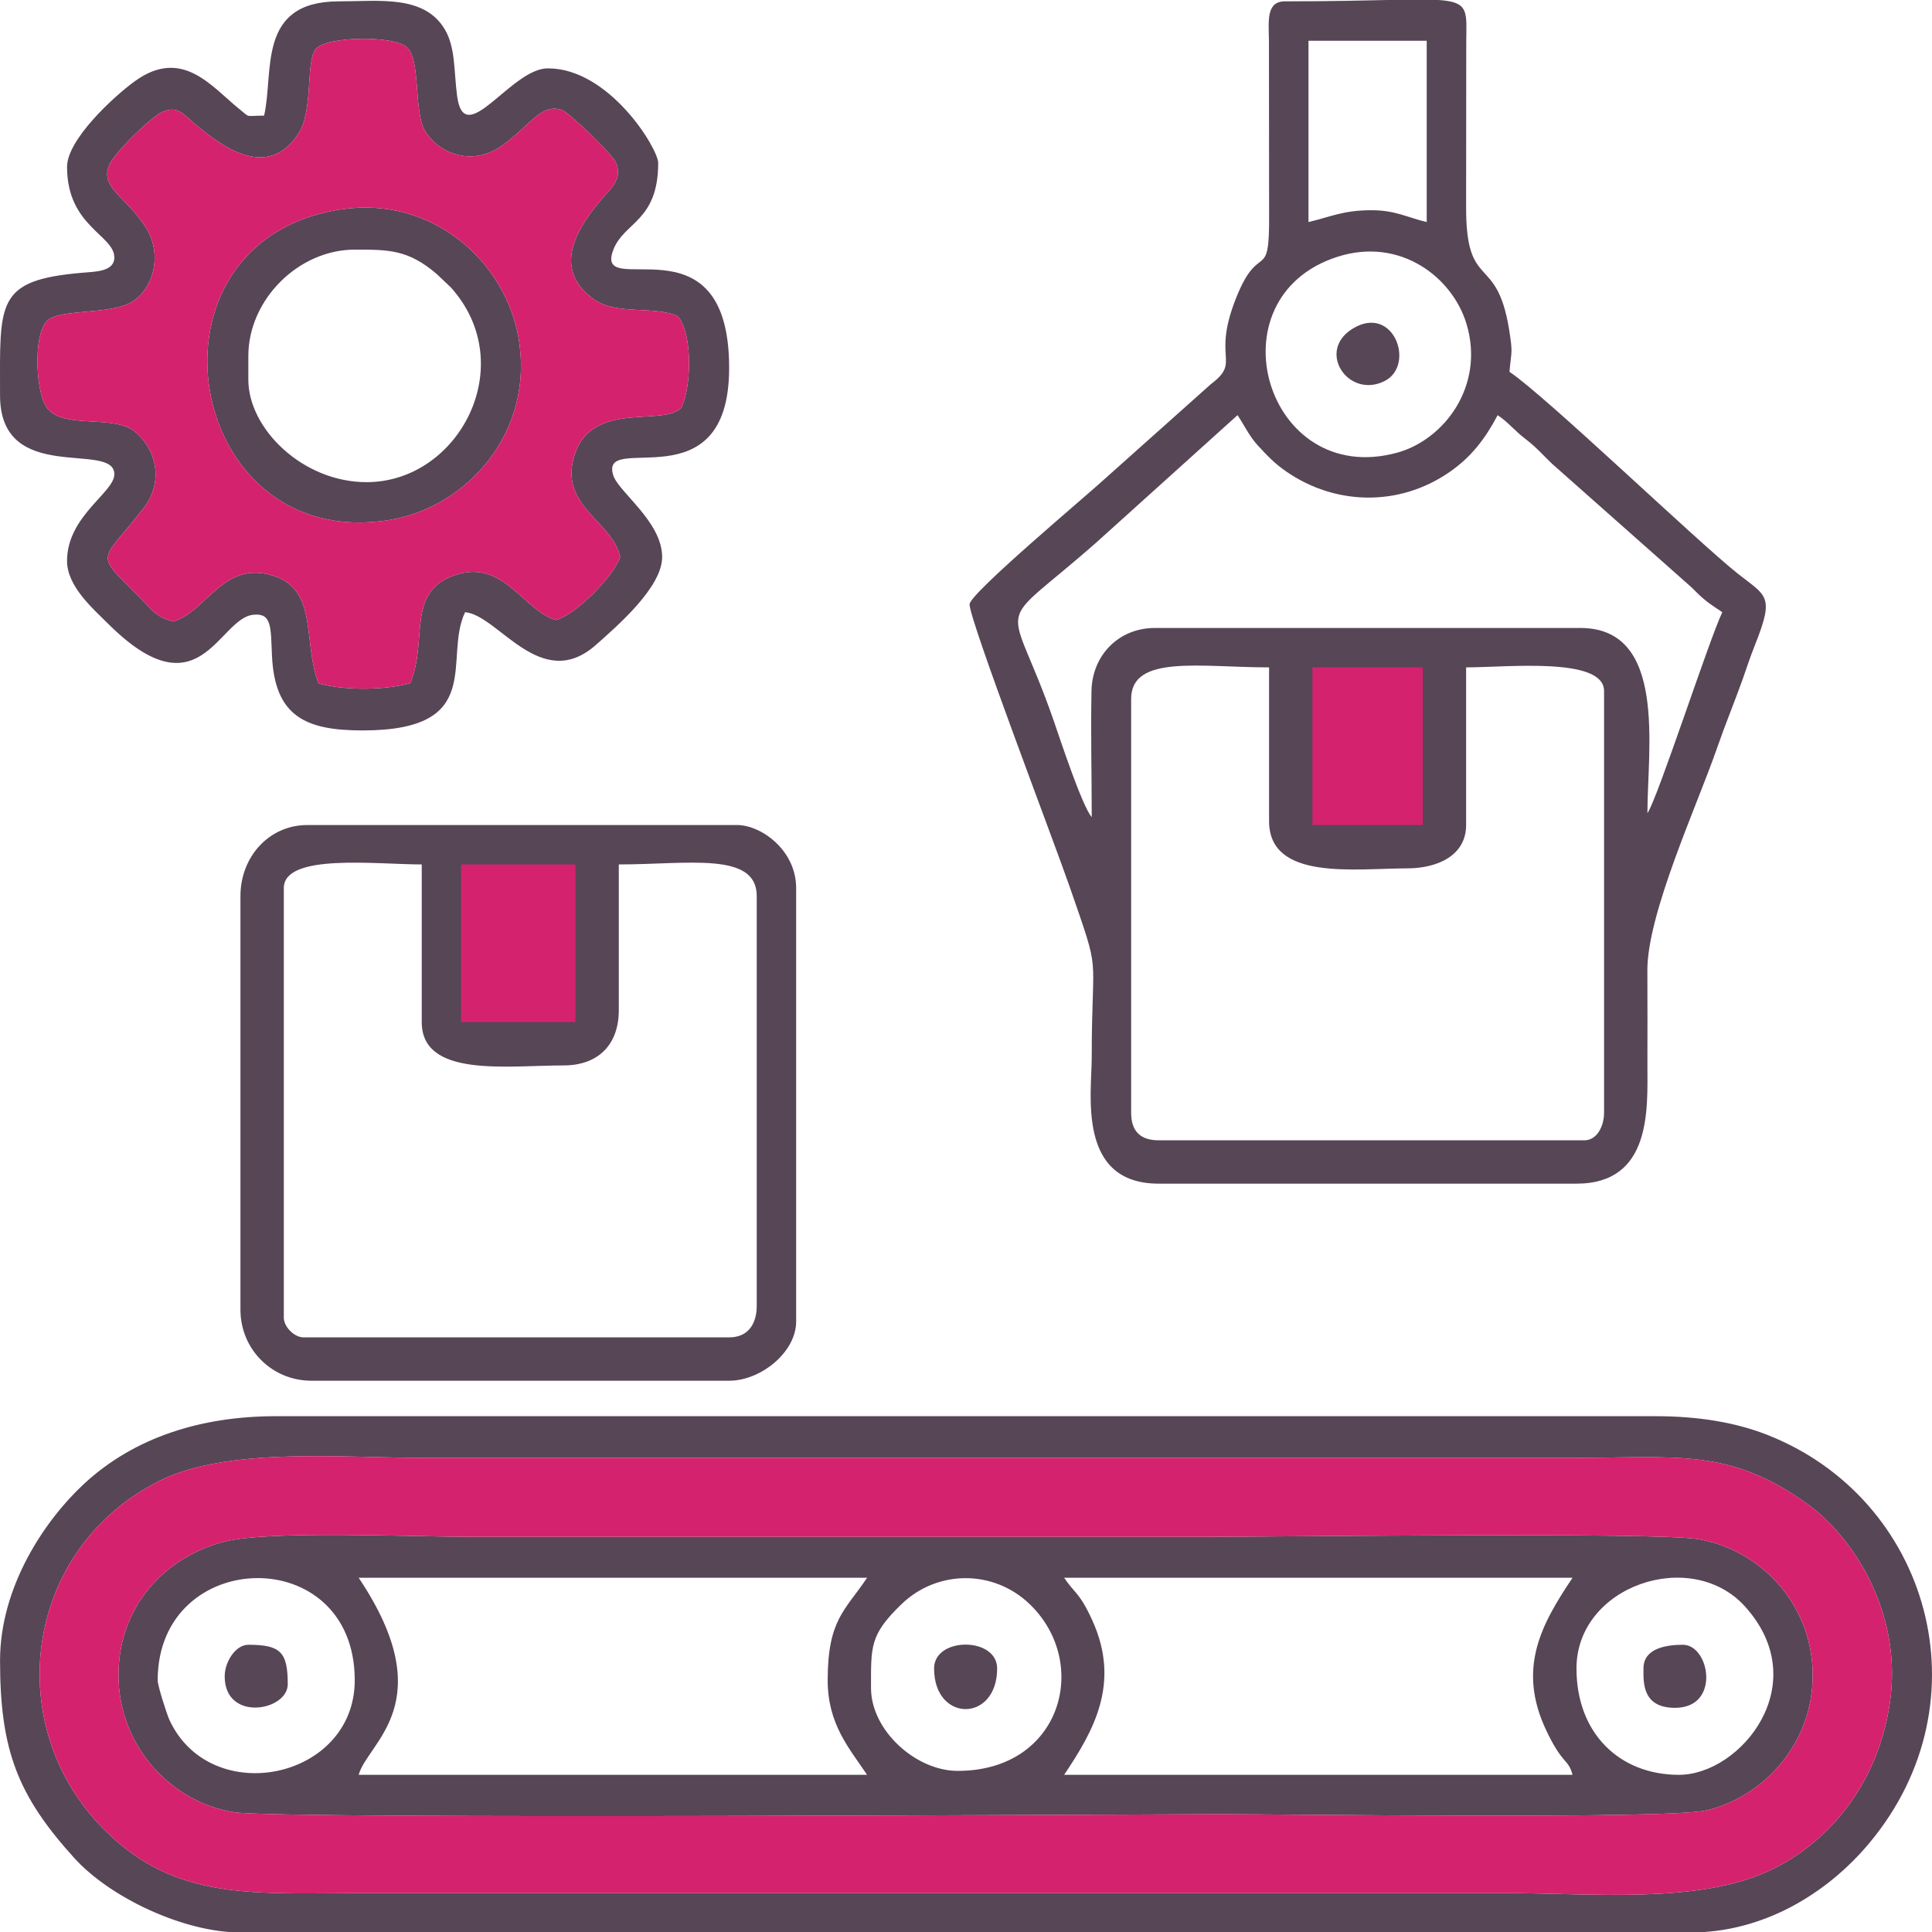
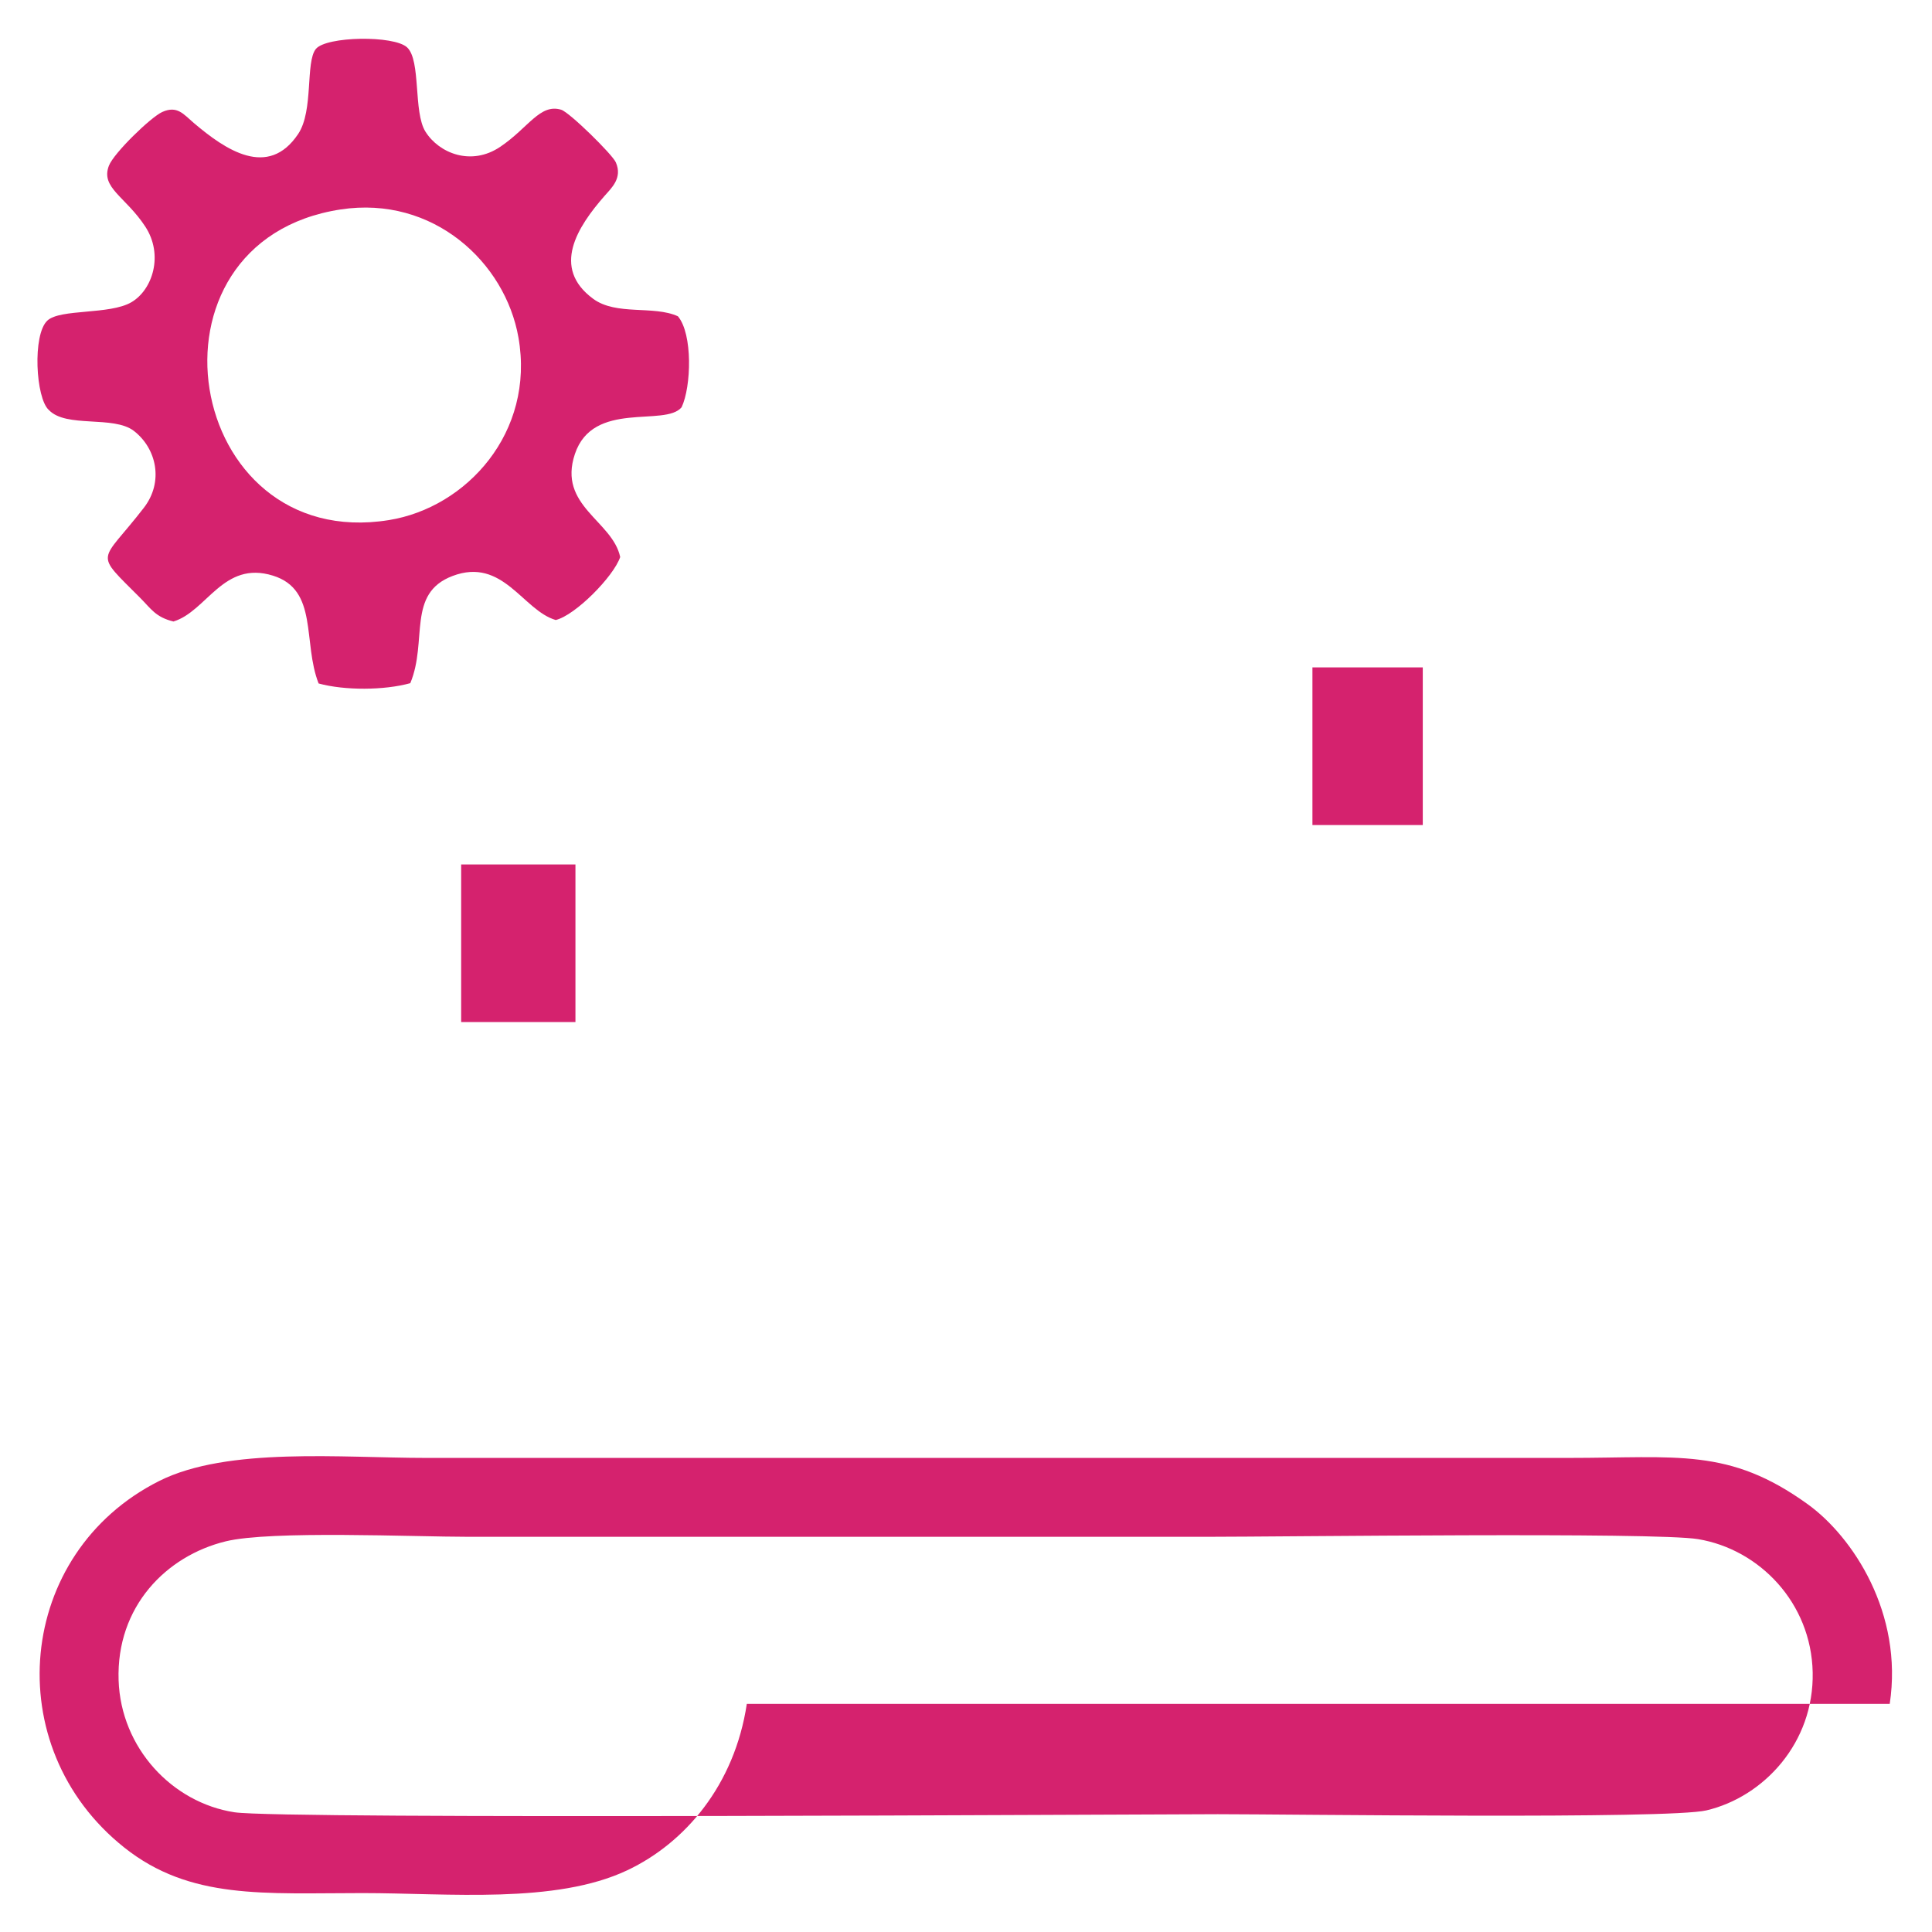
<svg xmlns="http://www.w3.org/2000/svg" xml:space="preserve" width="200px" height="200px" version="1.1" style="shape-rendering:geometricPrecision; text-rendering:geometricPrecision; image-rendering:optimizeQuality; fill-rule:evenodd; clip-rule:evenodd" viewBox="0 0 200 200">
  <defs>
    <style type="text/css"> .fil0 {fill:#574656} .fil1 {fill:#D5226E} </style>
  </defs>
  <g id="Слой_x0020_1">
    <g id="_1">
-       <path class="fil0" d="M117.095 115.189l0 -42.838c0,-4.621 7.16,-3.264 14.279,-3.264l0 15.911c0,6.221 8.888,4.896 14.279,4.896 3.167,0 6.12,-1.338 6.12,-4.488l0 -16.319c4.261,0 14.279,-1.109 14.279,2.448l0 43.654c0,1.375 -0.721,2.856 -2.04,2.856l-44.061 0c-1.905,0 -2.856,-0.951 -2.856,-2.856zm53.445 -31.007c0,-6.626 2.078,-19.175 -6.936,-19.175l-44.061 0c-3.719,0 -6.478,2.812 -6.552,6.504 -0.087,4.302 0.024,8.758 0.024,13.079 -1.014,-1.167 -3.368,-8.348 -3.923,-9.948 -4.686,-13.516 -6.557,-8.828 4.43,-18.511l14.588 -13.155c0.707,1.055 1.217,2.19 2.131,3.174 1.001,1.076 1.719,1.848 2.994,2.717 5.012,3.419 11.524,3.61 16.735,0.058 2.332,-1.589 3.776,-3.508 5.067,-5.949 1.109,0.743 1.736,1.59 2.856,2.448 1.18,0.904 1.644,1.495 2.746,2.558l14.493 12.841c1.31,1.334 1.671,1.556 3.16,2.552 -1.379,2.873 -6.686,19.274 -7.752,20.807zm-32.099 -57.595c6.515,-2.096 11.934,2.134 13.375,6.954 1.916,6.413 -2.316,11.983 -7.182,13.319 -13.578,3.728 -19.363,-16.035 -6.193,-20.273zm-2.987 -3.601l0 -18.767 12.239 0 0 18.767c-1.979,-0.462 -3.225,-1.224 -5.711,-1.224 -2.968,0 -4.253,0.694 -6.528,1.224zm-35.086 39.574c0,1.676 8.721,24.502 10.356,29.217 3.344,9.641 2.291,6.166 2.291,17.7 0,3.734 -1.554,13.055 6.936,13.055l43.246 0c7.823,0 7.344,-7.788 7.343,-12.239 -0.001,-3.264 0.017,-6.533 -0.005,-9.797 -0.041,-5.878 5.163,-17.147 7.192,-22.998 0.867,-2.502 1.789,-4.722 2.656,-7.135 0.426,-1.185 0.769,-2.294 1.293,-3.604 2.073,-5.177 1.163,-5.034 -1.813,-7.403 -4.295,-3.42 -19.84,-18.348 -23.602,-20.867 0.184,-2.213 0.38,-1.795 -0.048,-4.429 -1.29,-7.929 -4.48,-3.811 -4.441,-12.705l0.014 -17.15c0.075,-5.58 0.683,-4.066 -18.78,-4.066 -1.959,0 -1.671,2.093 -1.645,4.066l0.016 17.968c0.059,7.267 -0.975,2.674 -3.342,8.489 -2.7,6.635 0.548,6.653 -2.707,9.124l-10.778 9.621c-1.949,1.813 -14.182,12.034 -14.182,13.153zm-10.2 112.194c0,-4.301 -0.147,-5.502 3.148,-8.684 3.728,-3.599 9.559,-3.599 13.288,0 6.328,6.109 3.284,17.251 -7.46,17.251 -4.349,0 -8.976,-4.195 -8.976,-8.567zm83.636 8.975c-6.13,0 -10.607,-4.268 -10.607,-11.015 0,-8.569 11.873,-12.571 17.436,-6.421 7.271,8.037 -0.449,17.436 -6.829,17.436zm-157.48 -9.791c0,-13.803 20.399,-14.392 20.399,0 0,10.28 -14.912,13.359 -19.19,4.095 -0.233,-0.506 -1.209,-3.482 -1.209,-4.095zm93.835 -10.608l52.63 0c-3.189,4.762 -5.776,9.341 -2.729,15.784 1.736,3.671 2.267,2.887 2.729,4.615l-52.63 0c3.02,-4.51 5.885,-9.447 2.923,-15.977 -1.321,-2.912 -1.831,-2.791 -2.923,-4.422zm-73.028 0l52.629 0c-2.27,3.391 -4.079,4.329 -4.079,10.608 0,4.563 2.246,7.053 4.079,9.791l-52.629 0c0.894,-3.348 8.673,-7.447 0,-20.399zm-13.769 -3.77c-6.14,1.5 -11.339,6.742 -11.084,14.381 0.234,6.997 5.538,12.674 11.993,13.665 4.937,0.758 94.229,0.199 101.8,0.199 7.437,0 46.621,0.539 50.579,-0.395 5.956,-1.405 11.144,-7.021 10.998,-14.281 -0.145,-7.212 -5.521,-12.747 -11.866,-13.798 -4.483,-0.743 -43.037,-0.241 -50.935,-0.241 -25.431,0 -50.862,0 -76.292,0 -5.8,0 -20.528,-0.67 -25.193,0.47zm172.262 16.826c-1.271,8.411 -6.395,14.397 -12.364,17.22 -7.458,3.528 -18.505,2.366 -27.407,2.366l-118.314 0c-10.189,0 -17.851,0.706 -24.667,-4.71 -13.105,-10.412 -11.215,-30.514 3.615,-37.954 7.067,-3.546 18.94,-2.385 27.58,-2.385l118.313 0c11.29,0 16.603,-1.083 24.748,4.789 4.674,3.371 9.915,11.287 8.496,20.674zm-195.619 -4.488c0,9.267 1.814,13.97 7.694,20.456 3.723,4.107 11.357,7.694 17.193,7.694l150.136 0c7.382,0 14.021,-3.911 18.486,-9.256 12.288,-14.706 6.209,-35.698 -10.611,-42.273 -3.289,-1.286 -7.139,-1.916 -11.547,-1.916l-142.792 0c-7.66,0 -14.64,2.147 -19.895,7.032 -4.06,3.776 -8.664,10.637 -8.664,18.263zm5.048 -129.461c-1.356,-1.205 -1.713,-7.805 -0.147,-9.253 1.339,-1.238 6.452,-0.582 8.701,-1.901 2.196,-1.289 3.348,-4.906 1.43,-7.831 -2.04,-3.113 -4.644,-4.013 -3.764,-6.297 0.506,-1.312 4.338,-5.029 5.524,-5.563 1.554,-0.699 2.207,0.238 3.254,1.128 3.285,2.793 7.703,5.807 10.819,1.142 1.613,-2.415 0.731,-7.442 1.827,-8.793 1.07,-1.321 8.102,-1.432 9.45,-0.16 1.454,1.372 0.619,6.681 1.896,8.719 1.395,2.226 4.727,3.6 7.739,1.571 2.92,-1.966 4.112,-4.504 6.309,-3.841 0.855,0.259 5.296,4.616 5.661,5.452 0.707,1.623 -0.448,2.645 -1.173,3.474 -2.79,3.19 -5.548,7.436 -1.168,10.652 2.399,1.761 6.244,0.653 8.766,1.805 1.548,1.828 1.391,7.293 0.382,9.42 -1.719,2.069 -9.166,-0.77 -11.045,4.836 -1.802,5.376 3.89,6.894 4.689,10.667 -0.688,2.025 -4.639,6.028 -6.673,6.52 -3.408,-0.989 -5.459,-6.536 -10.682,-4.559 -4.773,1.808 -2.549,6.72 -4.374,11.097 -2.696,0.749 -6.79,0.768 -9.492,0.031 -1.674,-4.291 0.003,-9.693 -4.721,-11.162 -5.15,-1.602 -6.841,3.695 -10.305,4.747 -1.84,-0.446 -2.319,-1.316 -3.425,-2.427 -4.894,-4.92 -4.177,-3.472 0.361,-9.345 2.075,-2.684 1.323,-6.128 -1.022,-7.95 -2.117,-1.644 -7.015,-0.271 -8.817,-2.179zm22.287 -30.467c-2.07,0 -1.357,0.283 -2.573,-0.691 -2.821,-2.26 -5.884,-6.43 -10.793,-2.883 -2.239,1.618 -7.033,6.068 -7.033,8.878 0,6.166 4.896,7.052 4.896,9.383 0,1.472 -1.993,1.464 -3.319,1.577 -9.018,0.771 -8.513,3.066 -8.513,12.703 0,9.372 11.832,4.649 11.832,8.159 0,1.893 -4.896,4.315 -4.896,8.976 0,2.633 2.725,4.966 4.181,6.426 9.562,9.585 11.442,-0.467 15.095,-0.859 1.938,-0.208 1.803,1.278 1.938,4.225 0.287,6.277 3.448,7.751 9.384,7.751 12.875,0 8.313,-7.457 10.608,-12.24 3.44,0.287 7.851,8.447 13.565,3.366 2.181,-1.939 6.834,-5.941 6.834,-9.077 0,-3.66 -4.504,-6.713 -5.059,-8.456 -1.501,-4.714 11.994,3.148 11.994,-11.127 0,-16.189 -14.218,-6.669 -11.961,-12.294 1.132,-2.818 4.617,-2.926 4.617,-8.921 0,-1.463 -5.038,-9.792 -11.423,-9.792 -3.829,0 -8.635,8.535 -9.392,2.871 -0.341,-2.546 -0.156,-5.017 -1.27,-6.896 -2.136,-3.604 -6.78,-2.91 -10.961,-2.91 -8.561,0 -6.707,7.348 -7.751,11.831zm48.141 126.474l-44.061 0c-0.952,0 -2.04,-1.089 -2.04,-2.04l0 -44.47c0,-3.629 9.537,-2.448 14.279,-2.448l0 16.319c0,5.789 8.825,4.488 14.687,4.488 3.57,0 5.712,-2.142 5.712,-5.712l0 -15.095c7.119,0 14.279,-1.357 14.279,3.264l0 42.43c0,1.883 -0.903,3.264 -2.856,3.264zm-50.589 -45.694l0 42.838c0,4.086 3.257,7.343 7.343,7.343l43.246 0c3.312,0 6.936,-2.98 6.936,-6.119l0 -44.878c0,-3.934 -3.63,-6.528 -6.12,-6.528l-44.47 0c-4.016,0 -6.935,3.332 -6.935,7.344zm13.055 -42.838c-6.626,0 -12.239,-5.545 -12.239,-10.607l0 -2.448c0,-5.831 5.184,-11.015 11.015,-11.015 3.506,0 5.518,-0.021 8.489,2.526l1.466 1.39c7.211,8.029 0.845,20.154 -8.731,20.154zm-2.675 -28.231c-21.608,3.292 -16.266,35.581 4.985,32.159 8.037,-1.293 15.132,-9.075 13.414,-18.892 -1.367,-7.812 -8.842,-14.723 -18.399,-13.267zm134.86 151.033c0,1.359 -0.188,4.08 3.264,4.08 4.754,0 3.6,-6.528 0.816,-6.528 -1.539,0 -4.08,0.285 -4.08,2.448zm-146.872 0.816c0,4.754 6.528,3.6 6.528,0.816 0,-3.33 -0.75,-4.08 -4.08,-4.08 -1.322,0 -2.448,1.773 -2.448,3.264zm73.436 -0.816c0,5.615 6.528,5.615 6.528,0 0,-3.286 -6.528,-3.286 -6.528,0zm43.369 -138.714c-3.859,2.319 -0.49,7.326 3.257,5.452 3.239,-1.619 0.973,-7.994 -3.257,-5.452z" />
-       <path class="fil1" d="M47.739 89.486l11.831 0 0 16.319 -11.831 0 0 -16.319zm88.123 -20.399l11.423 0 0 16.319 -11.423 0 0 -16.319zm-112.5 90.473c4.665,-1.14 19.393,-0.47 25.193,-0.47 25.43,0 50.861,0 76.292,0 7.898,0 46.452,-0.502 50.935,0.241 6.345,1.051 11.721,6.586 11.866,13.798 0.146,7.26 -5.042,12.876 -10.998,14.281 -3.958,0.934 -43.142,0.395 -50.579,0.395 -7.571,0 -96.862,0.559 -101.8,-0.199 -6.455,-0.991 -11.759,-6.668 -11.993,-13.665 -0.255,-7.639 4.944,-12.881 11.084,-14.381zm172.262 16.826c1.419,-9.387 -3.822,-17.303 -8.496,-20.674 -8.145,-5.872 -13.458,-4.789 -24.748,-4.789l-118.313 0c-8.64,0 -20.513,-1.161 -27.58,2.385 -14.83,7.44 -16.72,27.542 -3.615,37.954 6.816,5.416 14.478,4.71 24.667,4.71l118.314 0c8.902,0 19.949,1.162 27.407,-2.366 5.969,-2.823 11.093,-8.809 12.364,-17.22zm-160.352 -154.705c9.557,-1.456 17.032,5.455 18.399,13.267 1.718,9.817 -5.377,17.599 -13.414,18.892 -21.251,3.422 -26.593,-28.867 -4.985,-32.159zm-30.219 20.756c1.802,1.908 6.7,0.535 8.817,2.179 2.345,1.822 3.097,5.266 1.022,7.95 -4.538,5.873 -5.255,4.425 -0.361,9.345 1.106,1.111 1.585,1.981 3.425,2.427 3.464,-1.052 5.155,-6.349 10.305,-4.747 4.724,1.469 3.047,6.871 4.721,11.162 2.702,0.737 6.796,0.718 9.492,-0.031 1.825,-4.377 -0.399,-9.289 4.374,-11.097 5.223,-1.977 7.274,3.57 10.682,4.559 2.034,-0.492 5.985,-4.495 6.673,-6.52 -0.799,-3.773 -6.491,-5.291 -4.689,-10.667 1.879,-5.606 9.326,-2.767 11.045,-4.836 1.009,-2.127 1.166,-7.592 -0.382,-9.42 -2.522,-1.152 -6.367,-0.044 -8.766,-1.805 -4.38,-3.216 -1.622,-7.462 1.168,-10.652 0.725,-0.829 1.88,-1.851 1.173,-3.474 -0.365,-0.836 -4.806,-5.193 -5.661,-5.452 -2.197,-0.663 -3.389,1.875 -6.309,3.841 -3.012,2.029 -6.344,0.655 -7.739,-1.571 -1.277,-2.038 -0.442,-7.347 -1.896,-8.719 -1.348,-1.272 -8.38,-1.161 -9.45,0.16 -1.096,1.351 -0.214,6.378 -1.827,8.793 -3.116,4.665 -7.534,1.651 -10.819,-1.142 -1.047,-0.89 -1.7,-1.827 -3.254,-1.128 -1.186,0.534 -5.018,4.251 -5.524,5.563 -0.88,2.284 1.724,3.184 3.764,6.297 1.918,2.925 0.766,6.542 -1.43,7.831 -2.249,1.319 -7.362,0.663 -8.701,1.901 -1.566,1.448 -1.209,8.048 0.147,9.253z" />
+       <path class="fil1" d="M47.739 89.486l11.831 0 0 16.319 -11.831 0 0 -16.319zm88.123 -20.399l11.423 0 0 16.319 -11.423 0 0 -16.319zm-112.5 90.473c4.665,-1.14 19.393,-0.47 25.193,-0.47 25.43,0 50.861,0 76.292,0 7.898,0 46.452,-0.502 50.935,0.241 6.345,1.051 11.721,6.586 11.866,13.798 0.146,7.26 -5.042,12.876 -10.998,14.281 -3.958,0.934 -43.142,0.395 -50.579,0.395 -7.571,0 -96.862,0.559 -101.8,-0.199 -6.455,-0.991 -11.759,-6.668 -11.993,-13.665 -0.255,-7.639 4.944,-12.881 11.084,-14.381zm172.262 16.826c1.419,-9.387 -3.822,-17.303 -8.496,-20.674 -8.145,-5.872 -13.458,-4.789 -24.748,-4.789l-118.313 0c-8.64,0 -20.513,-1.161 -27.58,2.385 -14.83,7.44 -16.72,27.542 -3.615,37.954 6.816,5.416 14.478,4.71 24.667,4.71c8.902,0 19.949,1.162 27.407,-2.366 5.969,-2.823 11.093,-8.809 12.364,-17.22zm-160.352 -154.705c9.557,-1.456 17.032,5.455 18.399,13.267 1.718,9.817 -5.377,17.599 -13.414,18.892 -21.251,3.422 -26.593,-28.867 -4.985,-32.159zm-30.219 20.756c1.802,1.908 6.7,0.535 8.817,2.179 2.345,1.822 3.097,5.266 1.022,7.95 -4.538,5.873 -5.255,4.425 -0.361,9.345 1.106,1.111 1.585,1.981 3.425,2.427 3.464,-1.052 5.155,-6.349 10.305,-4.747 4.724,1.469 3.047,6.871 4.721,11.162 2.702,0.737 6.796,0.718 9.492,-0.031 1.825,-4.377 -0.399,-9.289 4.374,-11.097 5.223,-1.977 7.274,3.57 10.682,4.559 2.034,-0.492 5.985,-4.495 6.673,-6.52 -0.799,-3.773 -6.491,-5.291 -4.689,-10.667 1.879,-5.606 9.326,-2.767 11.045,-4.836 1.009,-2.127 1.166,-7.592 -0.382,-9.42 -2.522,-1.152 -6.367,-0.044 -8.766,-1.805 -4.38,-3.216 -1.622,-7.462 1.168,-10.652 0.725,-0.829 1.88,-1.851 1.173,-3.474 -0.365,-0.836 -4.806,-5.193 -5.661,-5.452 -2.197,-0.663 -3.389,1.875 -6.309,3.841 -3.012,2.029 -6.344,0.655 -7.739,-1.571 -1.277,-2.038 -0.442,-7.347 -1.896,-8.719 -1.348,-1.272 -8.38,-1.161 -9.45,0.16 -1.096,1.351 -0.214,6.378 -1.827,8.793 -3.116,4.665 -7.534,1.651 -10.819,-1.142 -1.047,-0.89 -1.7,-1.827 -3.254,-1.128 -1.186,0.534 -5.018,4.251 -5.524,5.563 -0.88,2.284 1.724,3.184 3.764,6.297 1.918,2.925 0.766,6.542 -1.43,7.831 -2.249,1.319 -7.362,0.663 -8.701,1.901 -1.566,1.448 -1.209,8.048 0.147,9.253z" />
    </g>
  </g>
</svg>